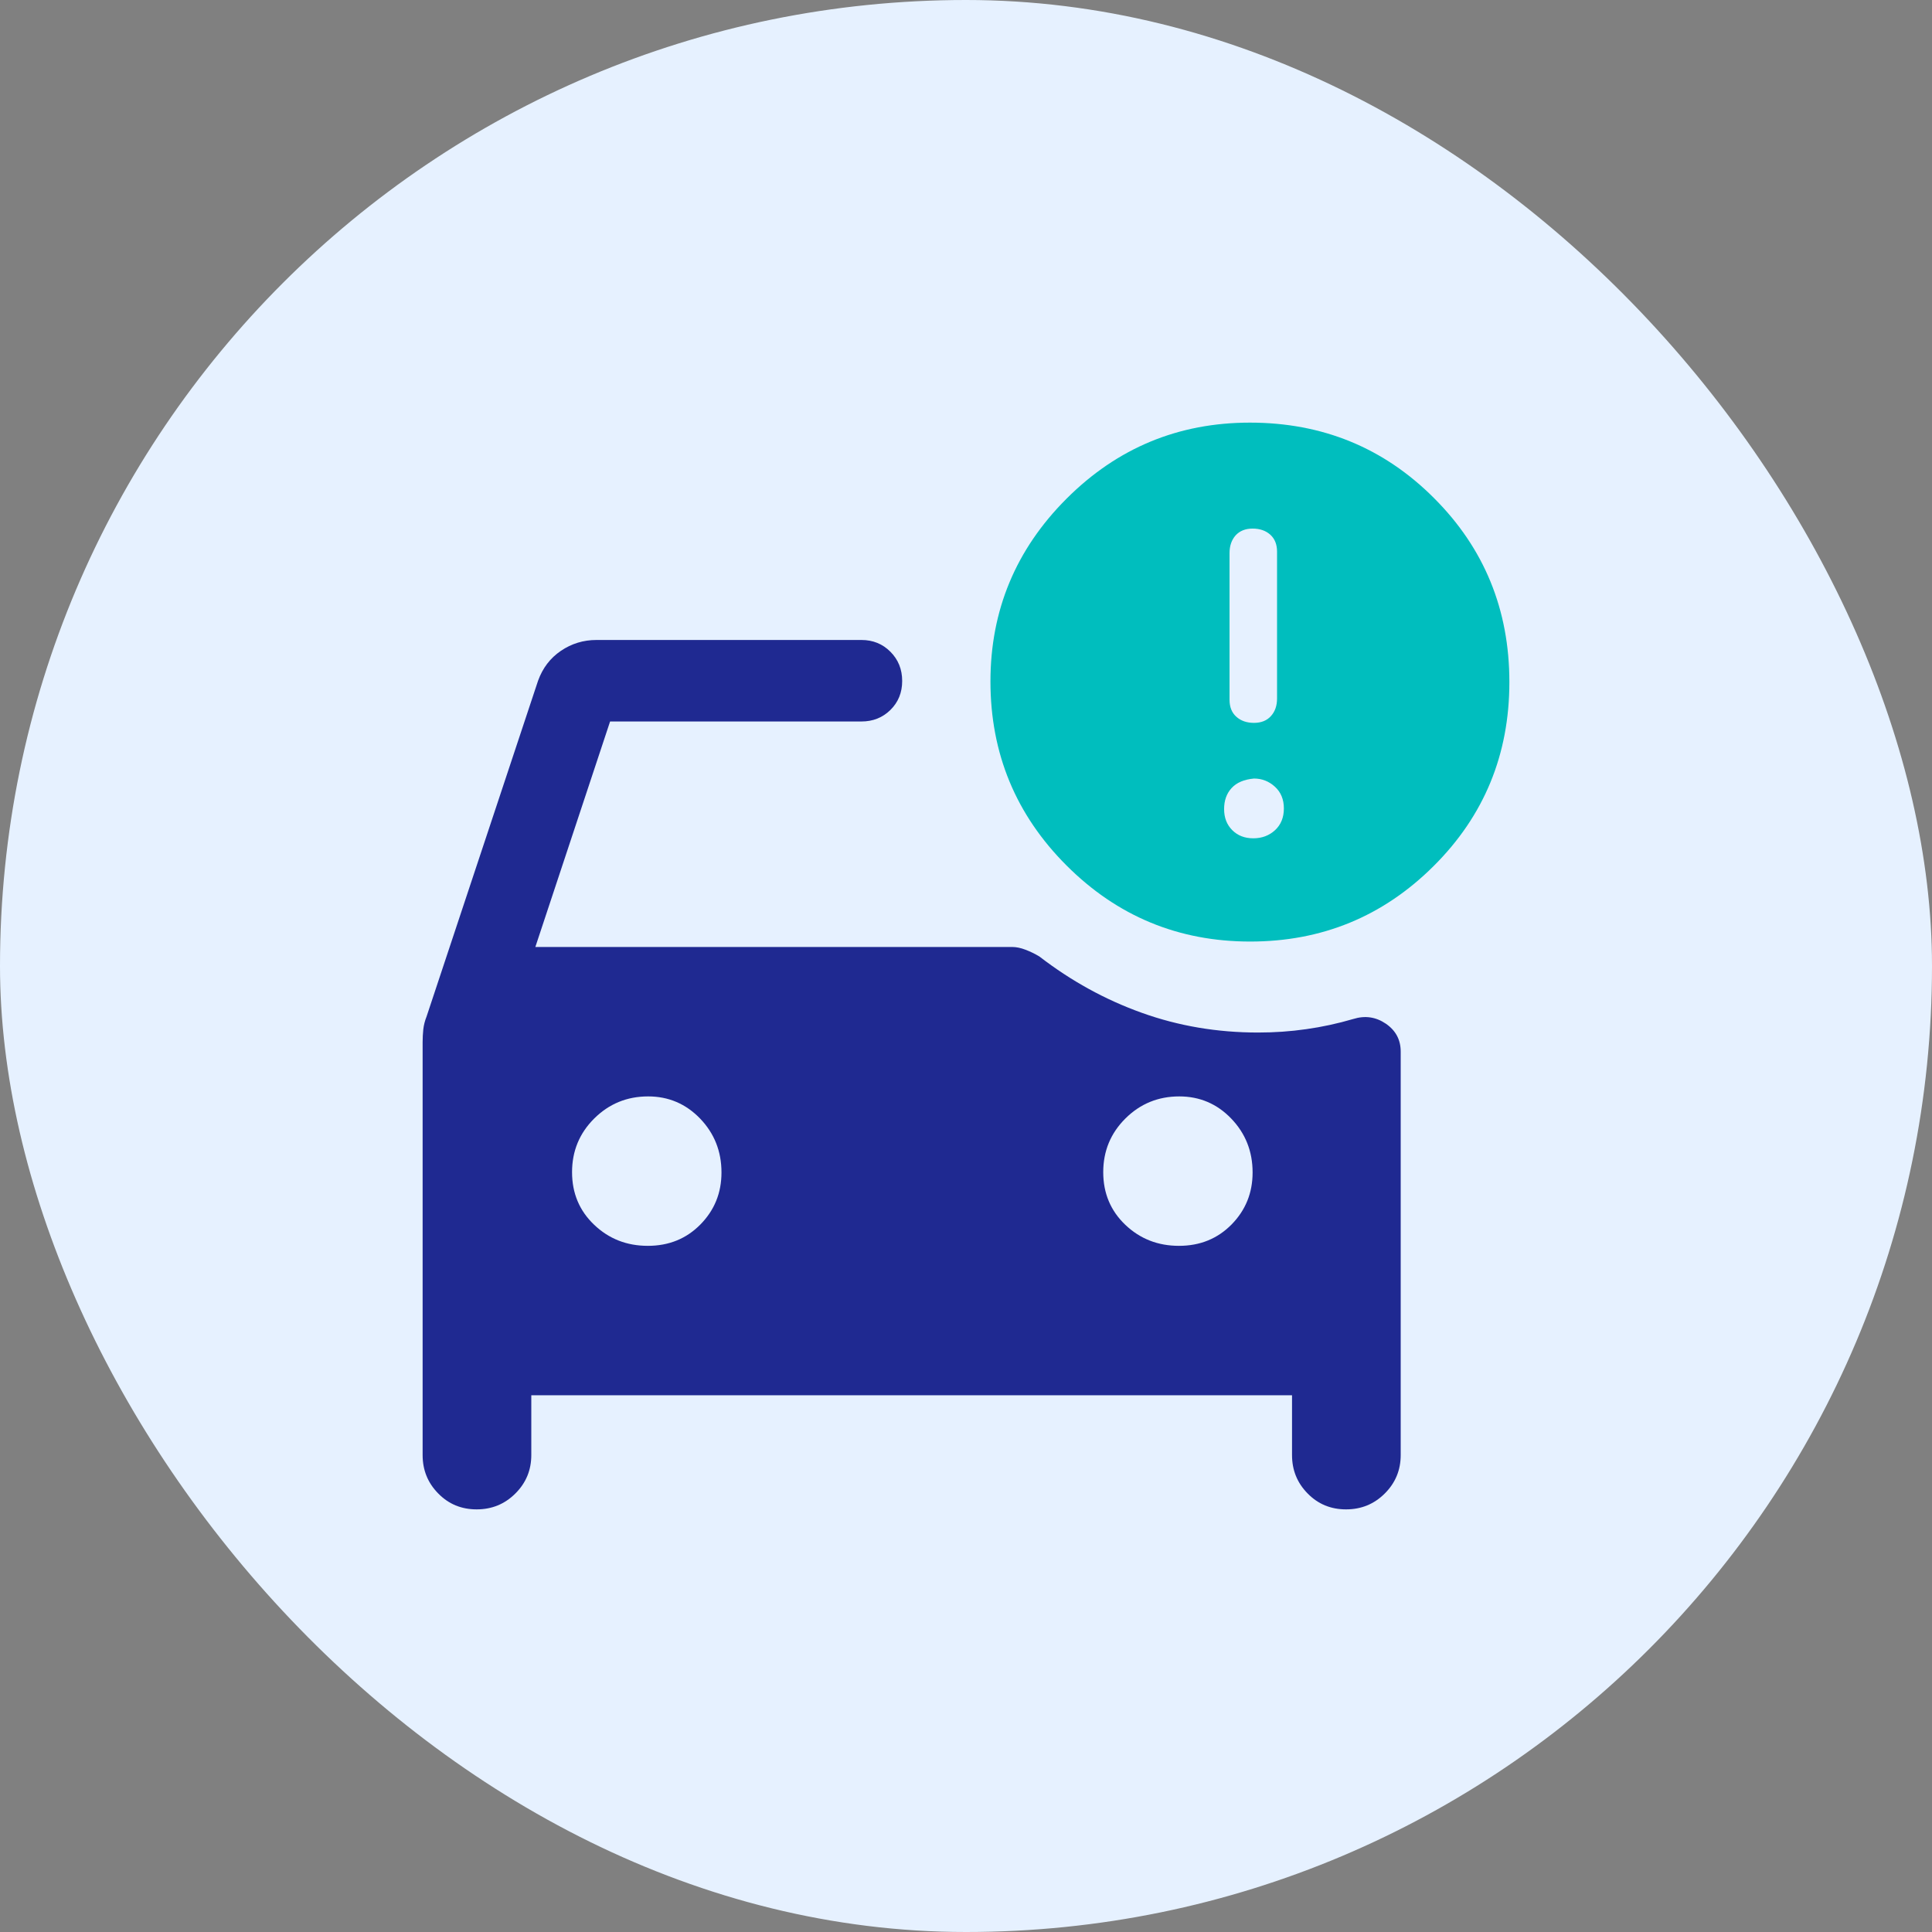
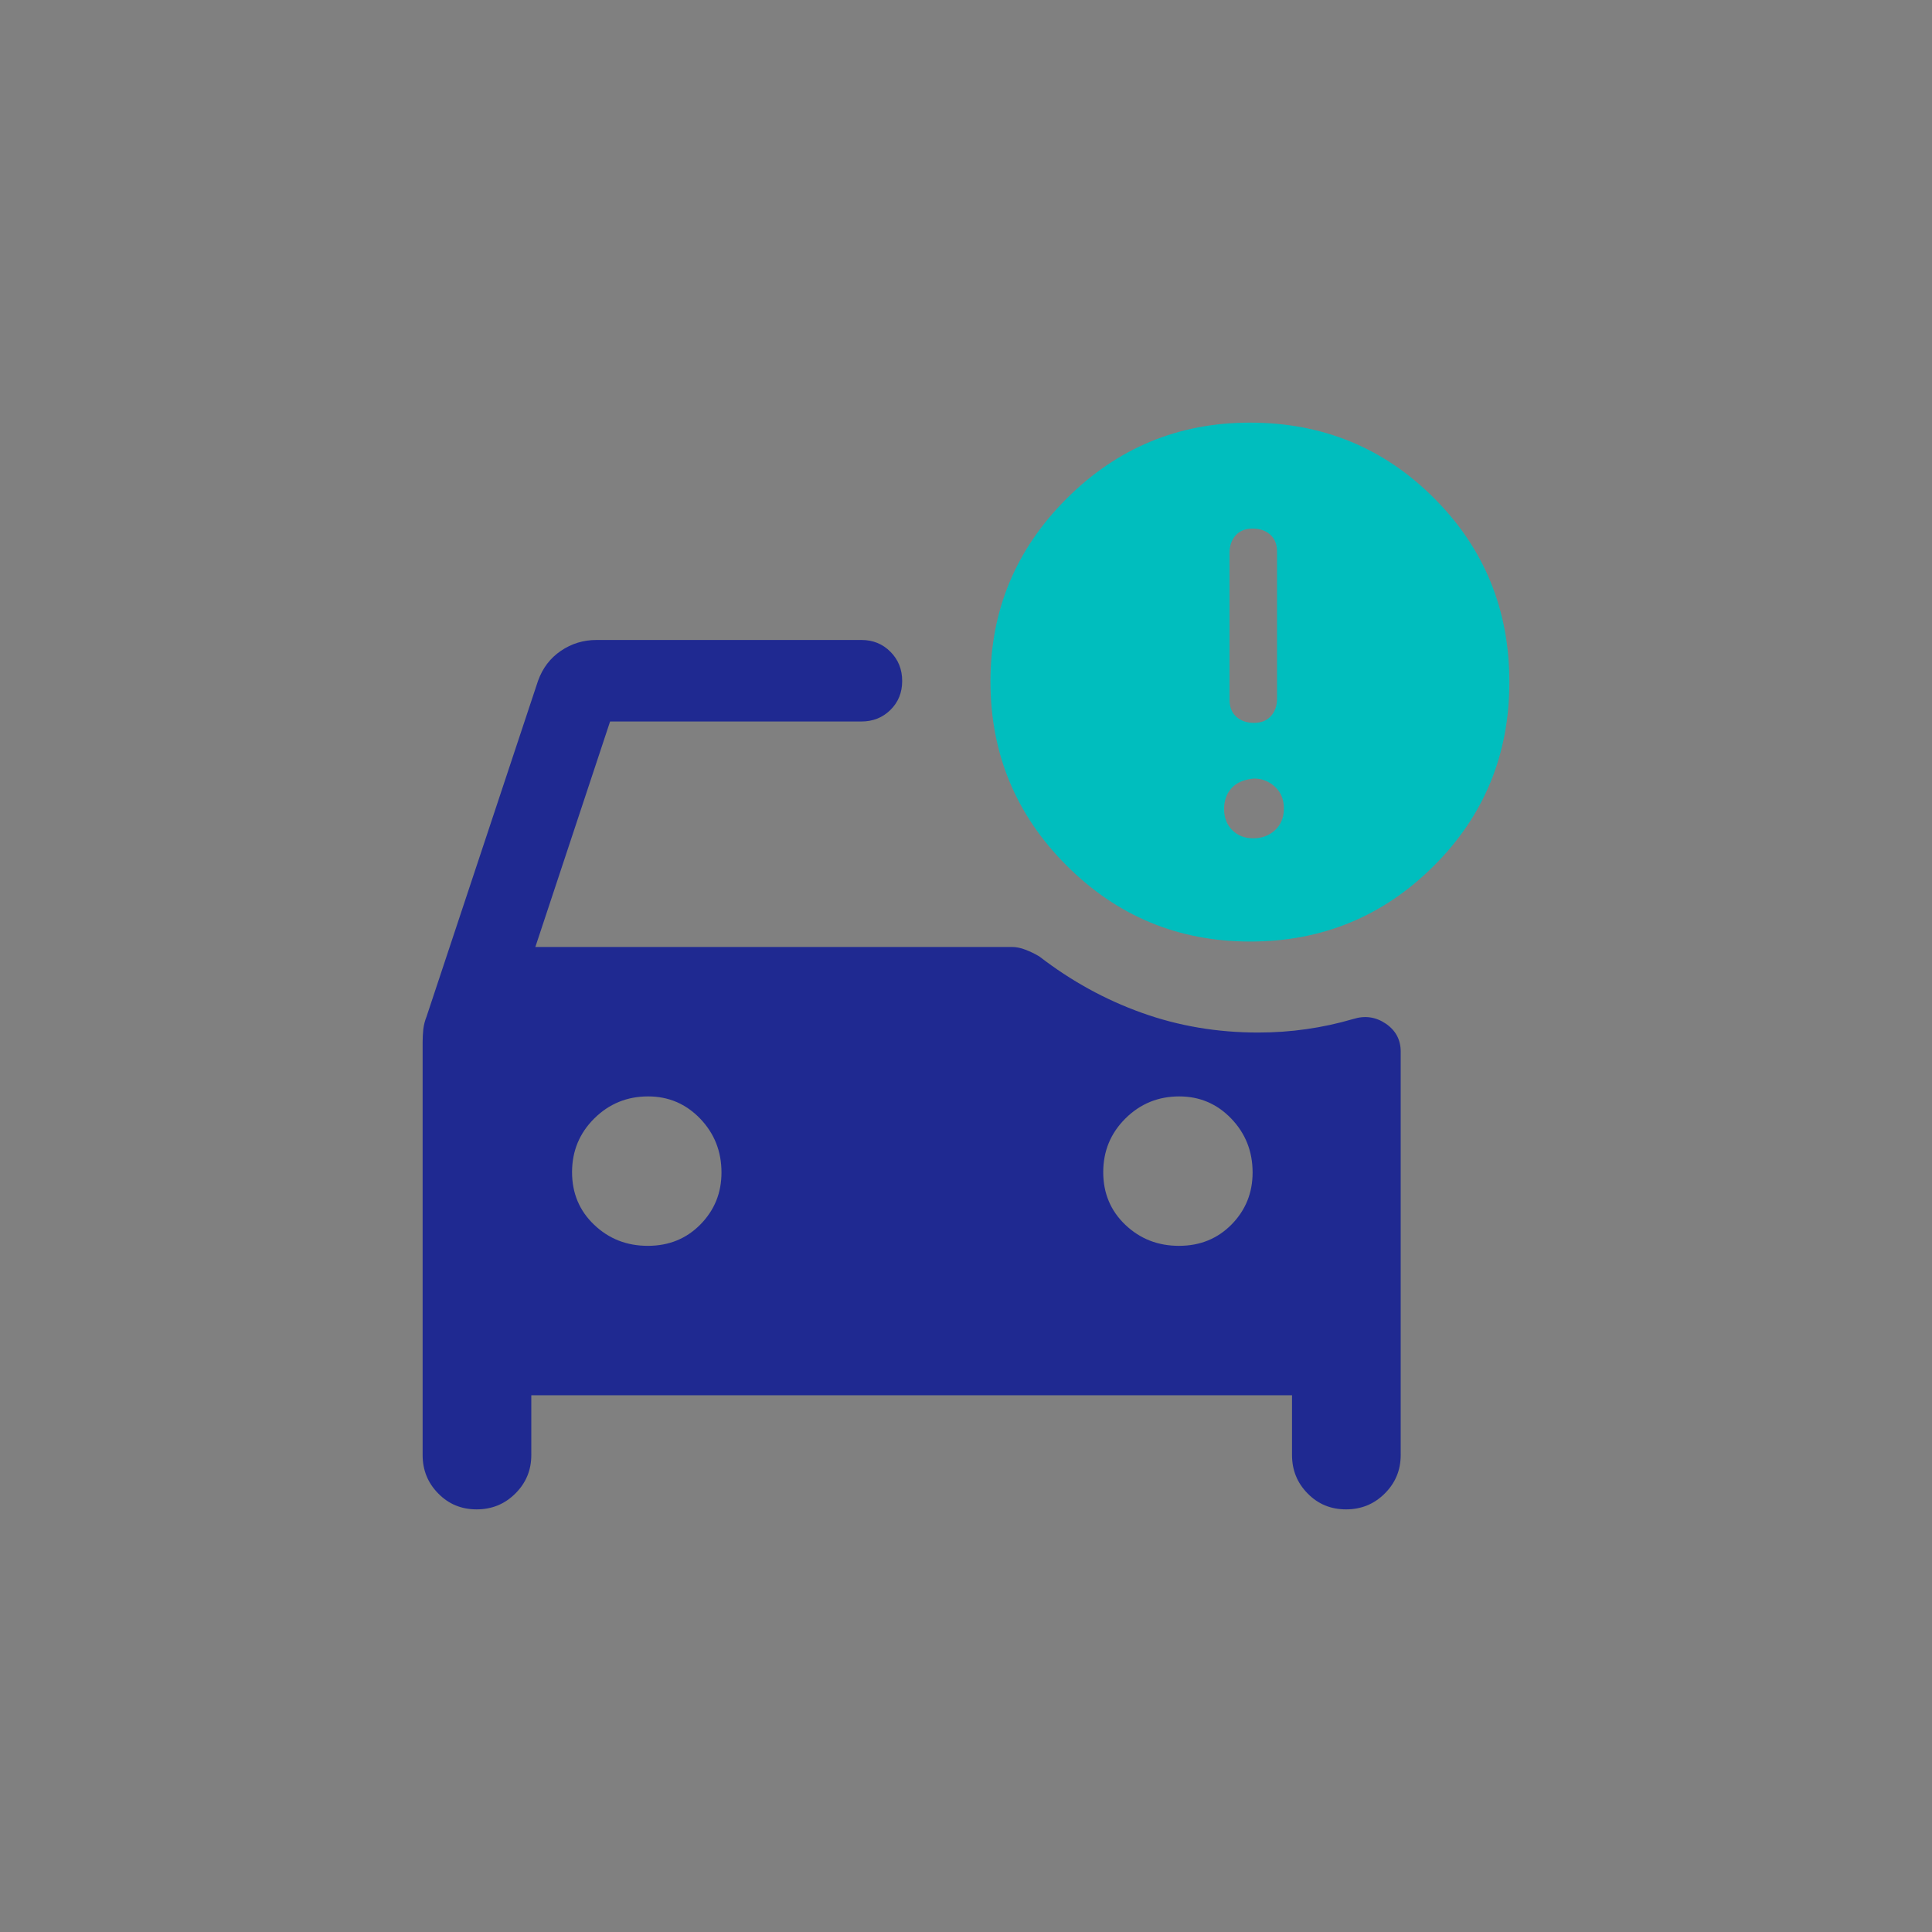
<svg xmlns="http://www.w3.org/2000/svg" width="32" height="32" viewBox="0 0 32 32" fill="none">
  <rect x="0" y="0" width="32" height="32" fill="#808080" stroke="none" />
-   <rect width="32" height="32" rx="16" fill="#E6F1FF" />
  <path fill-rule="evenodd" clip-rule="evenodd" d="M20.399 20.281C20.166 20.517 19.876 20.635 19.527 20.635C19.179 20.635 18.882 20.519 18.638 20.286C18.395 20.054 18.273 19.763 18.273 19.415C18.273 19.066 18.395 18.77 18.64 18.526C18.885 18.282 19.183 18.16 19.532 18.16C19.87 18.16 20.157 18.282 20.393 18.527C20.629 18.773 20.747 19.07 20.747 19.42C20.747 19.758 20.631 20.044 20.399 20.281ZM11.601 20.281C11.369 20.517 11.078 20.635 10.73 20.635C10.381 20.635 10.085 20.519 9.841 20.286C9.597 20.054 9.475 19.763 9.475 19.415C9.475 19.066 9.597 18.77 9.842 18.526C10.088 18.282 10.385 18.16 10.735 18.16C11.072 18.16 11.359 18.282 11.596 18.527C11.832 18.773 11.95 19.07 11.95 19.42C11.95 19.758 11.834 20.044 11.601 20.281ZM7.259 24.737C7.431 24.913 7.643 25 7.895 25C8.146 25 8.36 24.913 8.536 24.737C8.712 24.562 8.8 24.35 8.8 24.1V23.11H21.4V24.1C21.4 24.35 21.486 24.562 21.659 24.737C21.831 24.913 22.043 25 22.295 25C22.546 25 22.76 24.913 22.936 24.737C23.112 24.562 23.2 24.35 23.2 24.1V17.418C23.2 17.221 23.117 17.067 22.953 16.955C22.788 16.843 22.608 16.817 22.413 16.878C22.157 16.953 21.899 17.009 21.636 17.046C21.374 17.084 21.108 17.102 20.837 17.102C20.163 17.102 19.521 16.994 18.914 16.776C18.306 16.559 17.74 16.247 17.215 15.842C17.14 15.797 17.063 15.76 16.984 15.73C16.906 15.7 16.832 15.685 16.765 15.685H8.867L10.105 11.95H14.268C14.459 11.95 14.619 11.886 14.748 11.759C14.878 11.631 14.943 11.471 14.943 11.279C14.943 11.087 14.878 10.925 14.748 10.795C14.619 10.665 14.459 10.6 14.268 10.6H9.88C9.663 10.6 9.467 10.66 9.29 10.78C9.113 10.9 8.988 11.065 8.912 11.275L7.067 16.832C7.037 16.907 7.019 16.98 7.011 17.05C7.004 17.12 7 17.19 7 17.26V24.1C7 24.35 7.086 24.562 7.259 24.737Z" fill="#1F2991" />
-   <path fill-rule="evenodd" clip-rule="evenodd" d="M20.707 15.595C19.519 15.595 18.505 15.175 17.665 14.335C16.825 13.495 16.405 12.479 16.405 11.287C16.405 10.109 16.825 9.1 17.665 8.26C18.505 7.42 19.517 7 20.703 7C21.902 7 22.919 7.416 23.751 8.249C24.584 9.081 25 10.098 25 11.297C25 12.498 24.581 13.514 23.744 14.346C22.907 15.179 21.895 15.595 20.707 15.595ZM21.051 11.86C20.984 11.935 20.89 11.973 20.77 11.973C20.65 11.973 20.552 11.939 20.477 11.871C20.402 11.804 20.365 11.71 20.365 11.59V9.16C20.365 9.04 20.399 8.943 20.466 8.867C20.534 8.793 20.628 8.755 20.747 8.755C20.867 8.755 20.965 8.789 21.04 8.856C21.115 8.924 21.152 9.018 21.152 9.137V11.568C21.152 11.688 21.119 11.785 21.051 11.86ZM21.119 13.75C21.021 13.84 20.901 13.885 20.759 13.885C20.616 13.885 20.5 13.84 20.41 13.75C20.32 13.66 20.275 13.544 20.275 13.401C20.275 13.259 20.316 13.143 20.399 13.053C20.481 12.963 20.605 12.91 20.77 12.895C20.902 12.895 21.017 12.94 21.116 13.03C21.215 13.12 21.265 13.24 21.265 13.39C21.265 13.54 21.216 13.66 21.119 13.75Z" fill="#00BEBE" />
+   <path fill-rule="evenodd" clip-rule="evenodd" d="M20.707 15.595C19.519 15.595 18.505 15.175 17.665 14.335C16.825 13.495 16.405 12.479 16.405 11.287C16.405 10.109 16.825 9.1 17.665 8.26C18.505 7.42 19.517 7 20.703 7C21.902 7 22.919 7.416 23.751 8.249C24.584 9.081 25 10.098 25 11.297C25 12.498 24.581 13.514 23.744 14.346C22.907 15.179 21.895 15.595 20.707 15.595ZM21.051 11.86C20.984 11.935 20.89 11.973 20.77 11.973C20.65 11.973 20.552 11.939 20.477 11.871C20.402 11.804 20.365 11.71 20.365 11.59V9.16C20.365 9.04 20.399 8.943 20.466 8.867C20.534 8.793 20.628 8.755 20.747 8.755C20.867 8.755 20.965 8.789 21.04 8.856C21.115 8.924 21.152 9.018 21.152 9.137V11.568C21.152 11.688 21.119 11.785 21.051 11.86ZM21.119 13.75C21.021 13.84 20.901 13.885 20.759 13.885C20.616 13.885 20.5 13.84 20.41 13.75C20.32 13.66 20.275 13.544 20.275 13.401C20.275 13.259 20.316 13.143 20.399 13.053C20.481 12.963 20.605 12.91 20.77 12.895C20.902 12.895 21.017 12.94 21.116 13.03C21.215 13.12 21.265 13.24 21.265 13.39C21.265 13.54 21.216 13.66 21.119 13.75" fill="#00BEBE" />
</svg>